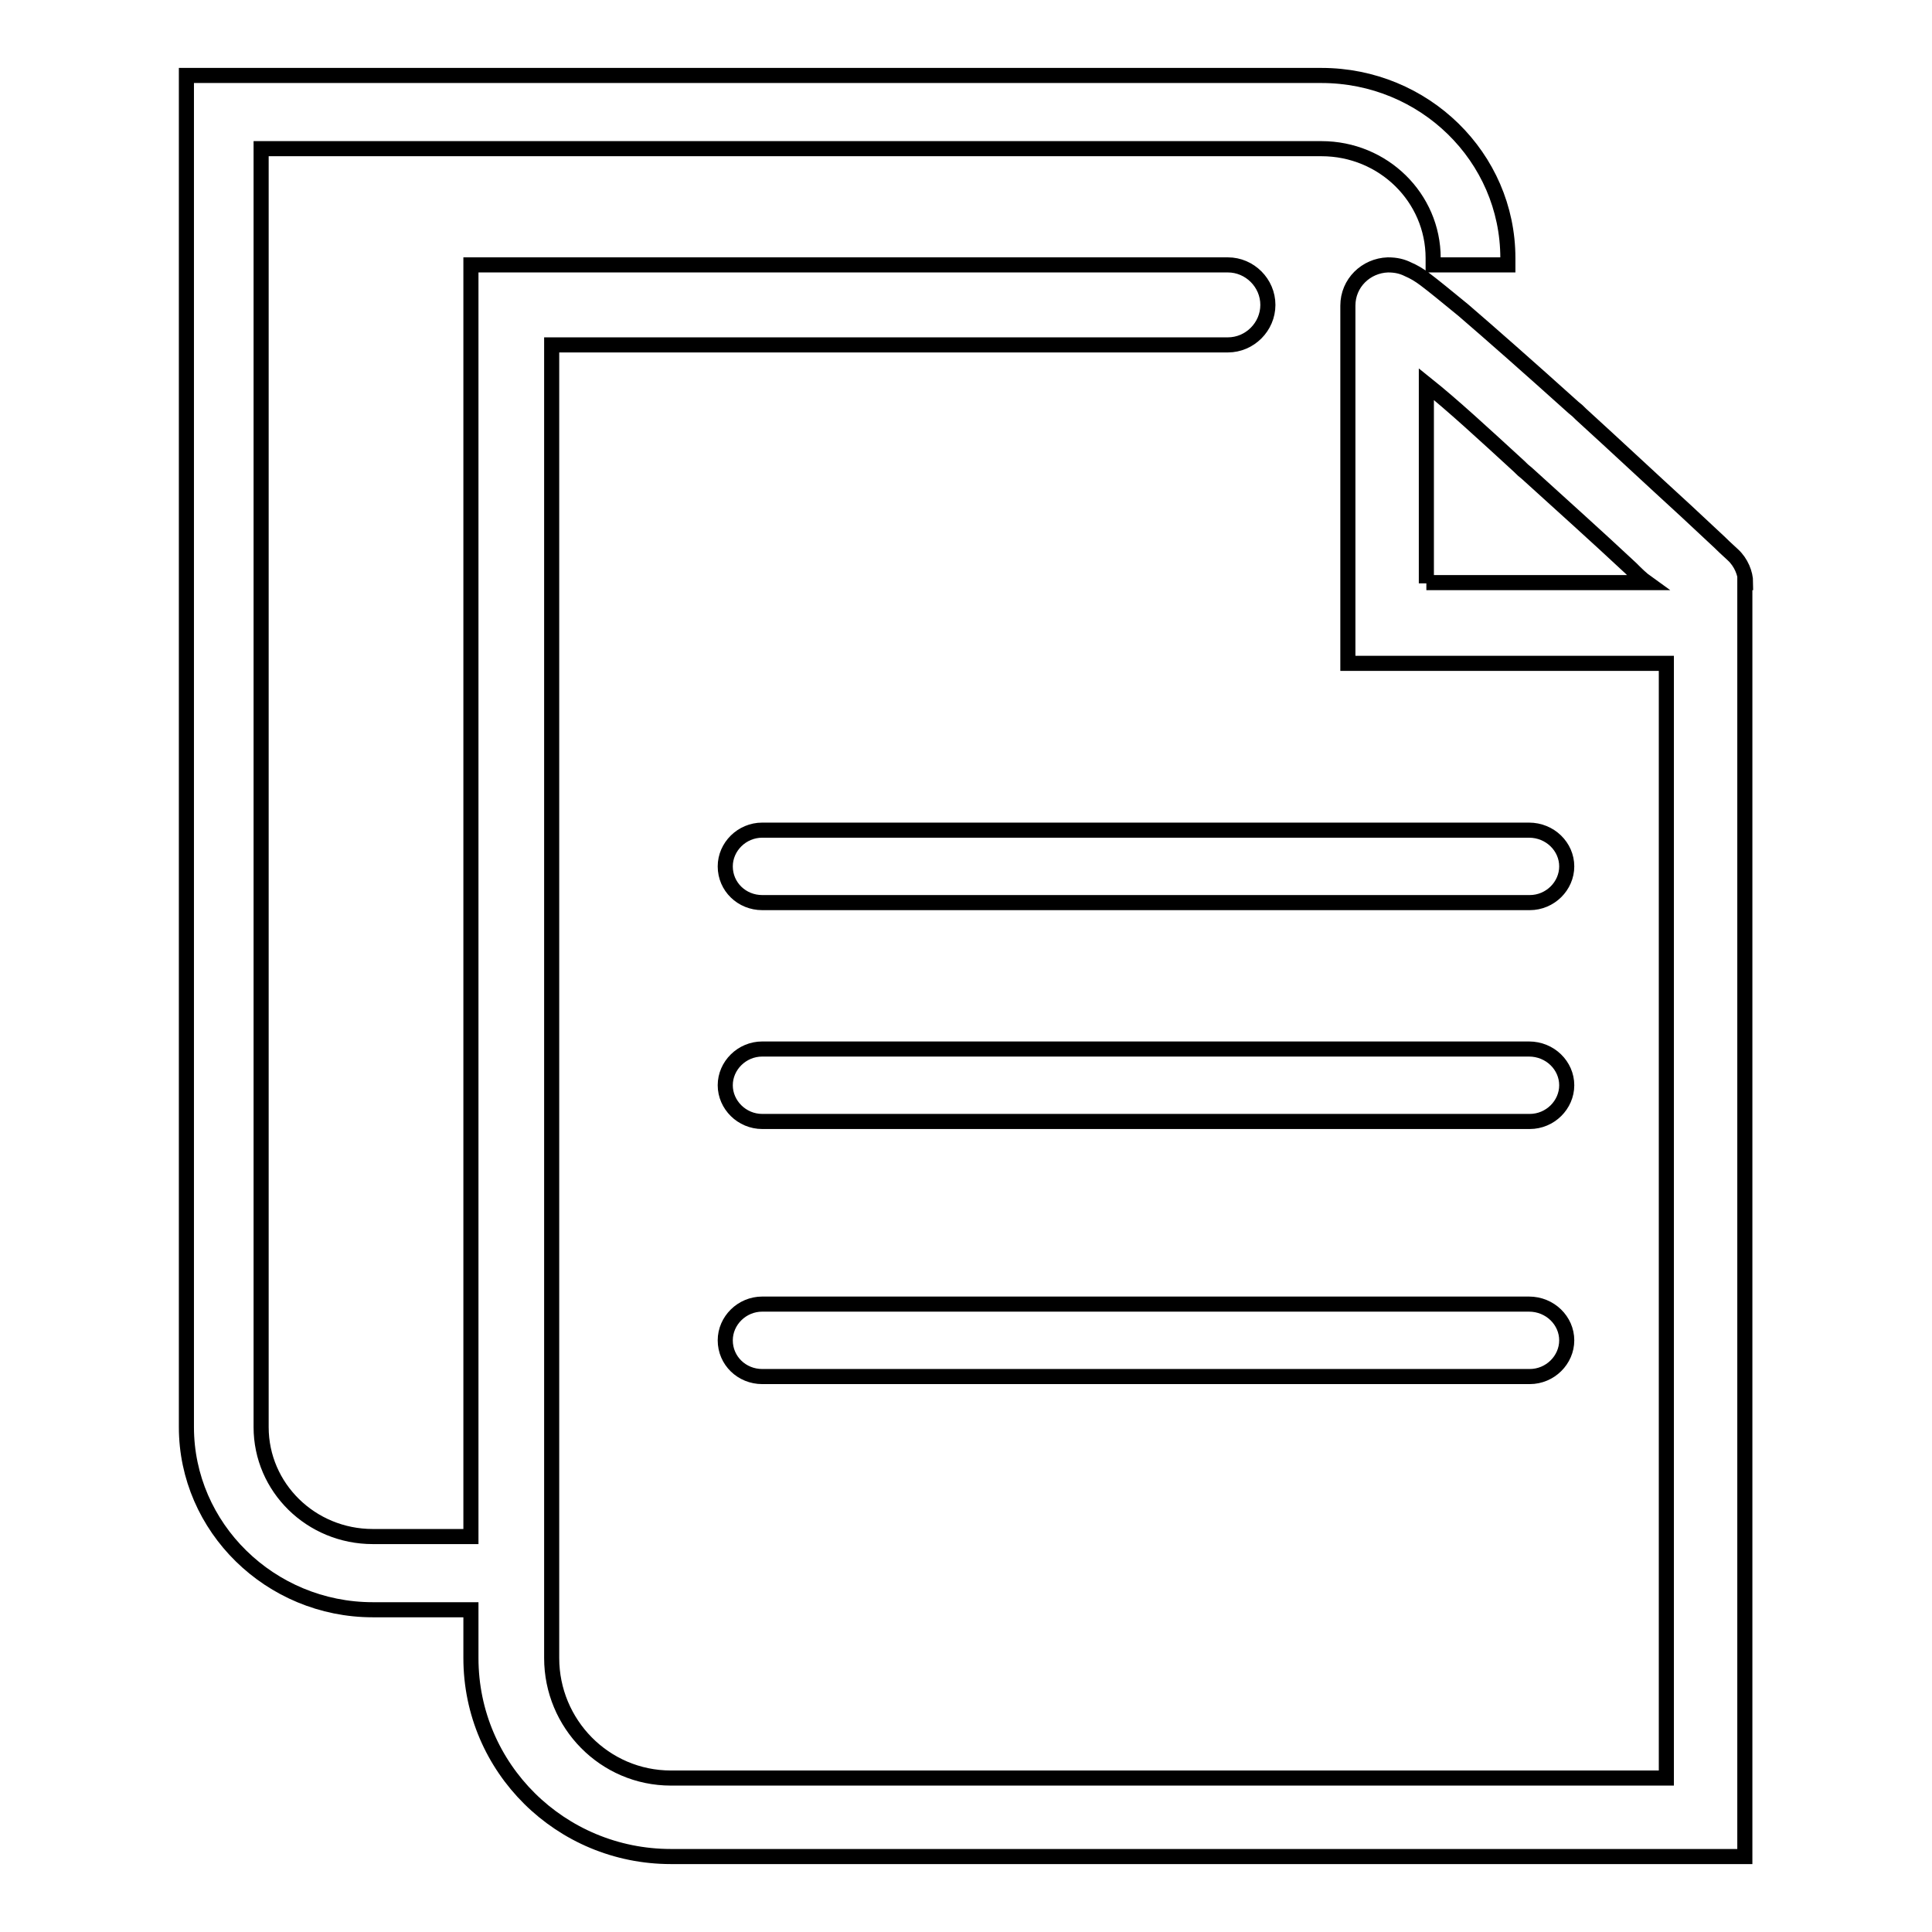
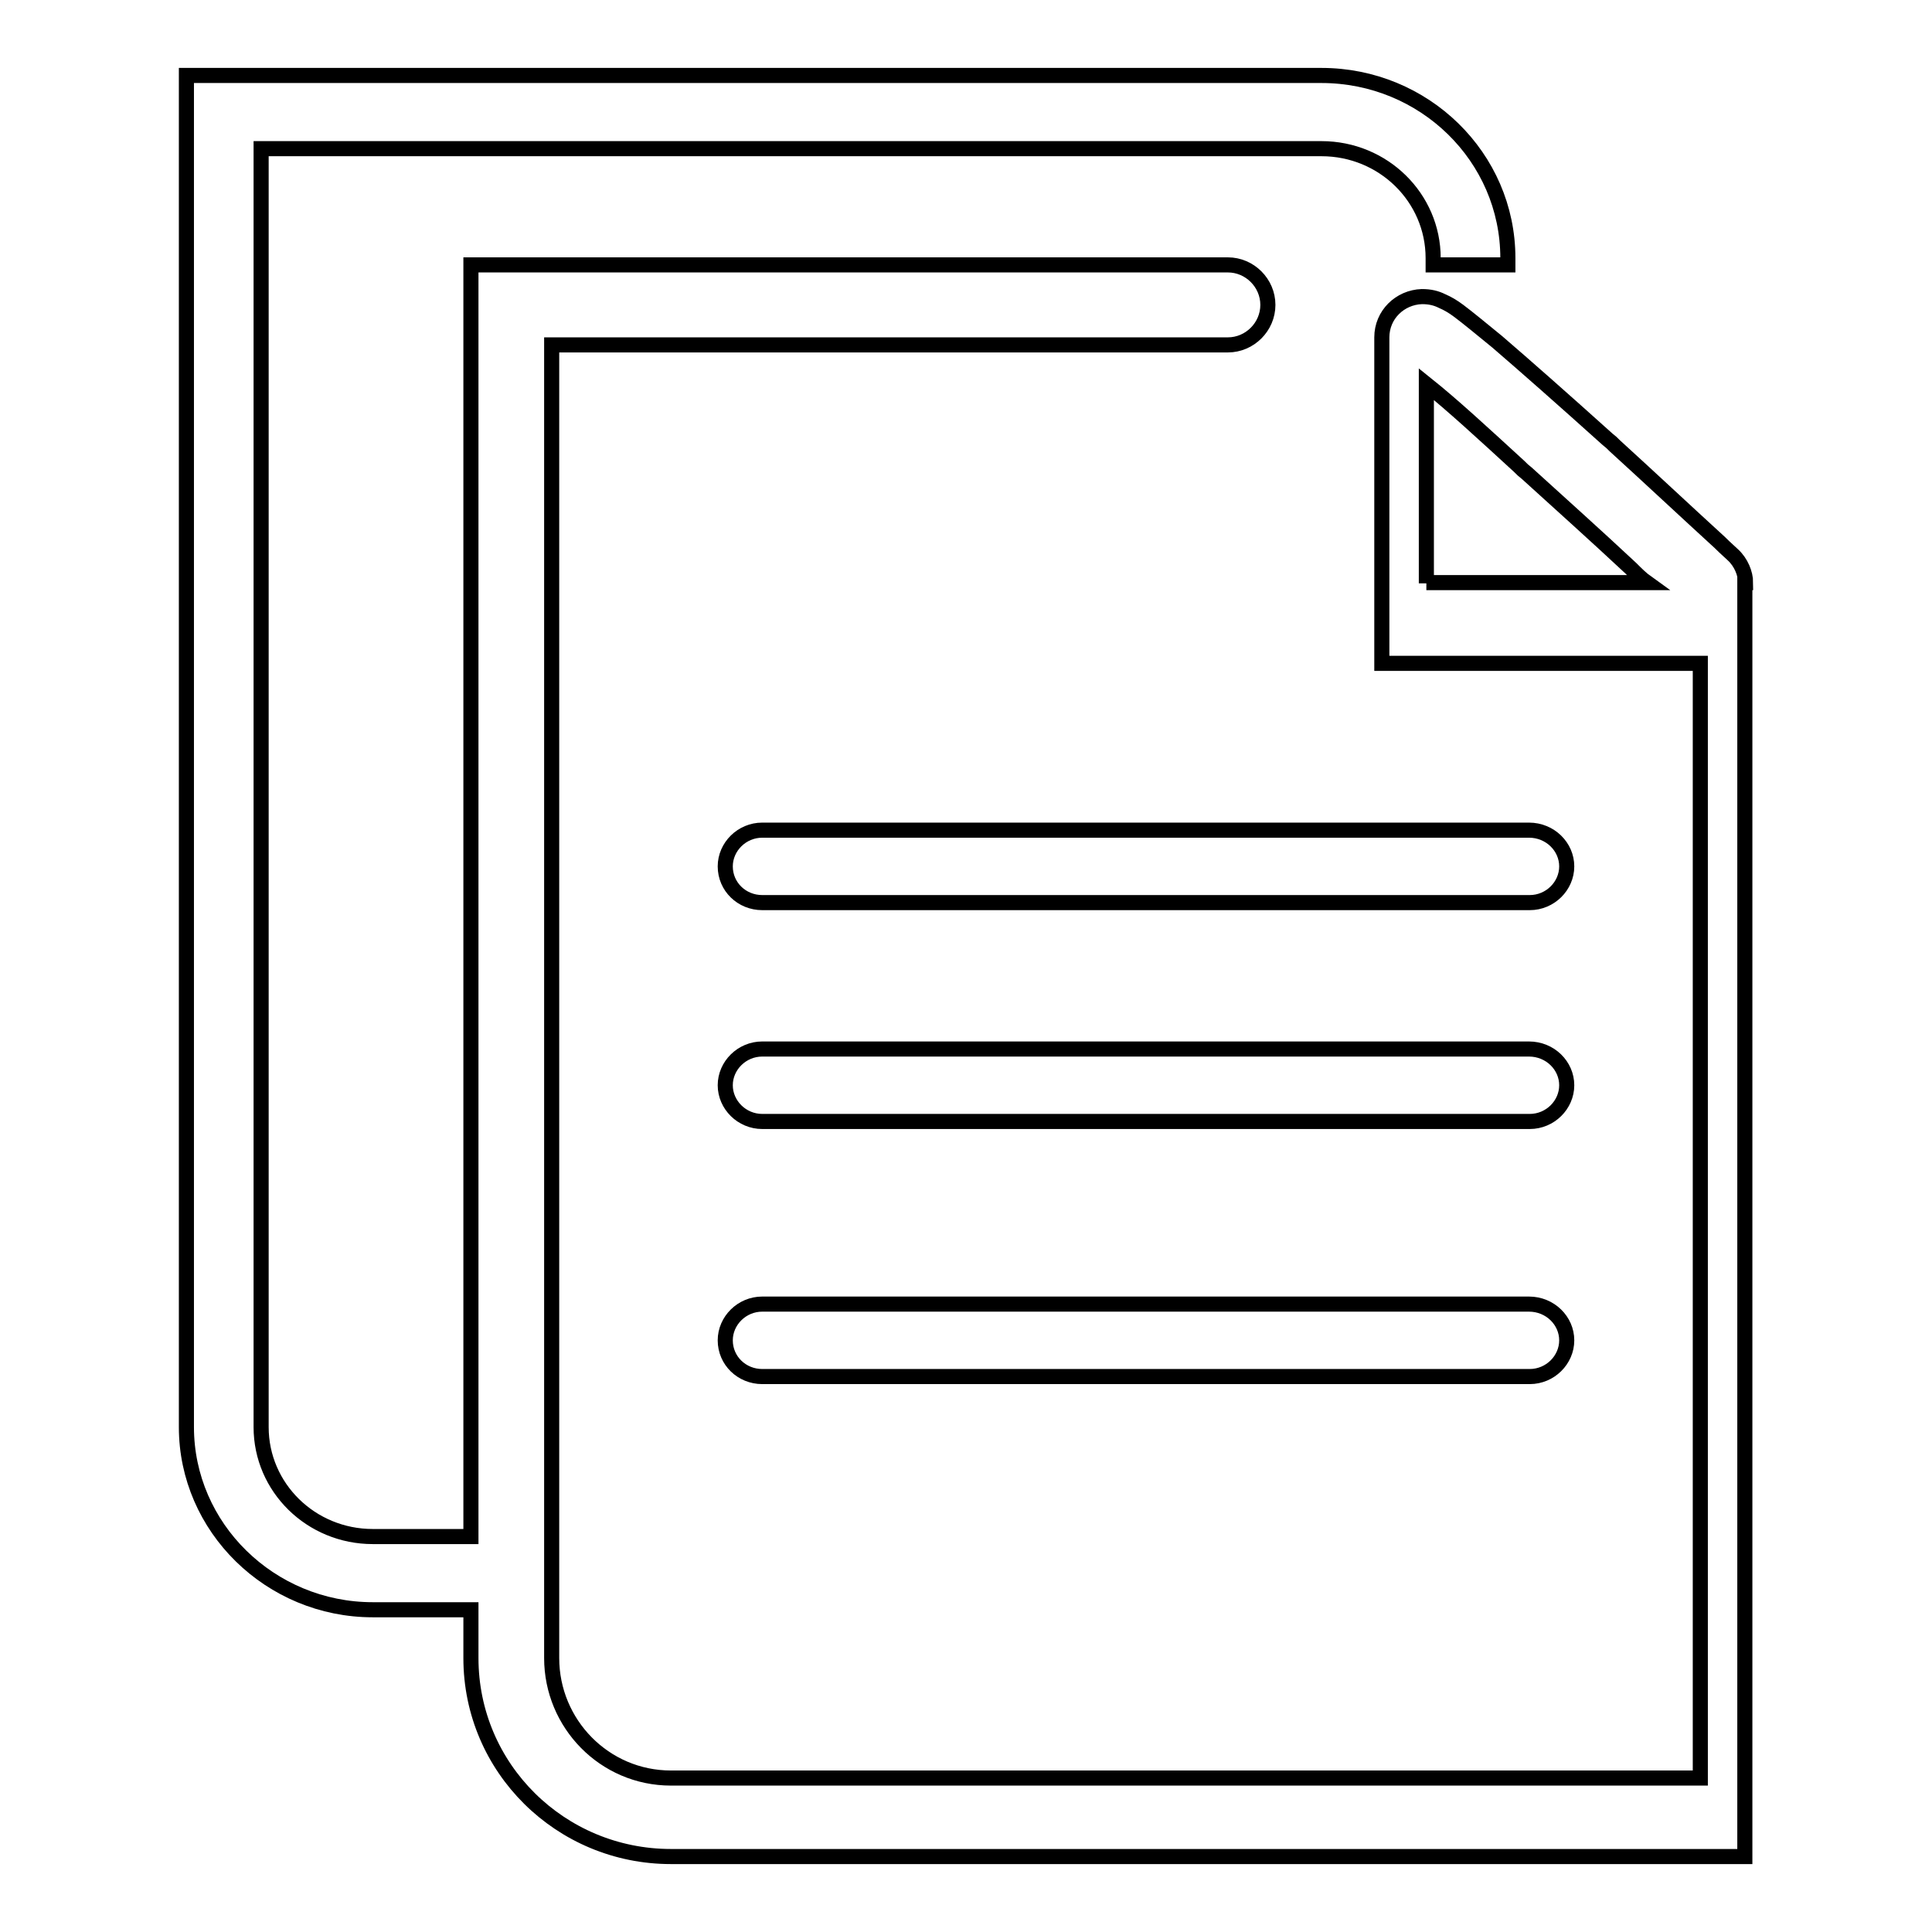
<svg xmlns="http://www.w3.org/2000/svg" version="1.1" x="0px" y="0px" viewBox="0 0 256 256" enable-background="new 0 0 256 256" xml:space="preserve">
  <g>
-     <path stroke-width="2" fill-opacity="0" stroke="#000000" d="M229.6,73.5c-0.3-0.3-0.9-0.8-1.7-1.6c-1.4-1.3-2.9-2.7-4.5-4.2c-4.7-4.3-9.4-8.7-13.9-12.8 c-0.5-0.5-0.5-0.5-1-0.9c-6-5.4-11-9.8-14.6-12.9c-2.2-1.8-3.9-3.2-5.1-4.1c-0.8-0.6-1.5-1-2.2-1.3c-0.8-0.4-1.6-0.6-2.7-0.6 c-2.9,0.1-5.3,2.4-5.3,5.4V51v10.5v21.1v5.3h5.3h36.9v147.7H88.9c-8.8,0-15.8-7.2-15.8-15.9V45.7h89.6c2.9,0,5.3-2.4,5.3-5.3 s-2.4-5.3-5.3-5.3H67.8h-5.4v5.4v163.1h-13c-8.2,0-14.8-6.5-14.8-14.5V19.7h140.5c8.2,0,14.8,6.5,14.8,14.5v0.9h9.9v-0.9 c0-13.4-11.1-24.2-24.7-24.2H29.7h-5v4.8v174.3c0,13.3,11.1,24.2,24.7,24.2h13v6.4c0,14.6,11.9,26.3,26.5,26.3H226h5.2v-5.3V82.6 v-5.4h0.1C231.3,76,230.7,74.5,229.6,73.5z M189,77.3V61.5V51v-0.1c3.5,2.8,7.5,6.5,12.3,10.9c0.5,0.5,0.5,0.5,1,0.9 c4.4,4,9.2,8.3,13.8,12.6c0.7,0.7,1.4,1.4,2.1,1.9H189L189,77.3z M202.6,110H101c-2.7,0-4.9,2.2-4.9,4.8c0,2.7,2.2,4.8,4.9,4.8 h101.7c2.7,0,4.9-2.2,4.9-4.8C207.6,112.2,205.4,110,202.6,110z M202.6,139H101c-2.7,0-4.9,2.2-4.9,4.8s2.2,4.8,4.9,4.8h101.7 c2.7,0,4.9-2.2,4.9-4.8S205.4,139,202.6,139z M202.6,172.8H101c-2.7,0-4.9,2.2-4.9,4.8c0,2.7,2.2,4.8,4.9,4.8h101.7 c2.7,0,4.9-2.2,4.9-4.8C207.6,175,205.4,172.8,202.6,172.8z" />
+     <path stroke-width="2" fill-opacity="0" stroke="#000000" d="M229.6,73.5c-0.3-0.3-0.9-0.8-1.7-1.6c-4.7-4.3-9.4-8.7-13.9-12.8 c-0.5-0.5-0.5-0.5-1-0.9c-6-5.4-11-9.8-14.6-12.9c-2.2-1.8-3.9-3.2-5.1-4.1c-0.8-0.6-1.5-1-2.2-1.3c-0.8-0.4-1.6-0.6-2.7-0.6 c-2.9,0.1-5.3,2.4-5.3,5.4V51v10.5v21.1v5.3h5.3h36.9v147.7H88.9c-8.8,0-15.8-7.2-15.8-15.9V45.7h89.6c2.9,0,5.3-2.4,5.3-5.3 s-2.4-5.3-5.3-5.3H67.8h-5.4v5.4v163.1h-13c-8.2,0-14.8-6.5-14.8-14.5V19.7h140.5c8.2,0,14.8,6.5,14.8,14.5v0.9h9.9v-0.9 c0-13.4-11.1-24.2-24.7-24.2H29.7h-5v4.8v174.3c0,13.3,11.1,24.2,24.7,24.2h13v6.4c0,14.6,11.9,26.3,26.5,26.3H226h5.2v-5.3V82.6 v-5.4h0.1C231.3,76,230.7,74.5,229.6,73.5z M189,77.3V61.5V51v-0.1c3.5,2.8,7.5,6.5,12.3,10.9c0.5,0.5,0.5,0.5,1,0.9 c4.4,4,9.2,8.3,13.8,12.6c0.7,0.7,1.4,1.4,2.1,1.9H189L189,77.3z M202.6,110H101c-2.7,0-4.9,2.2-4.9,4.8c0,2.7,2.2,4.8,4.9,4.8 h101.7c2.7,0,4.9-2.2,4.9-4.8C207.6,112.2,205.4,110,202.6,110z M202.6,139H101c-2.7,0-4.9,2.2-4.9,4.8s2.2,4.8,4.9,4.8h101.7 c2.7,0,4.9-2.2,4.9-4.8S205.4,139,202.6,139z M202.6,172.8H101c-2.7,0-4.9,2.2-4.9,4.8c0,2.7,2.2,4.8,4.9,4.8h101.7 c2.7,0,4.9-2.2,4.9-4.8C207.6,175,205.4,172.8,202.6,172.8z" />
  </g>
</svg>